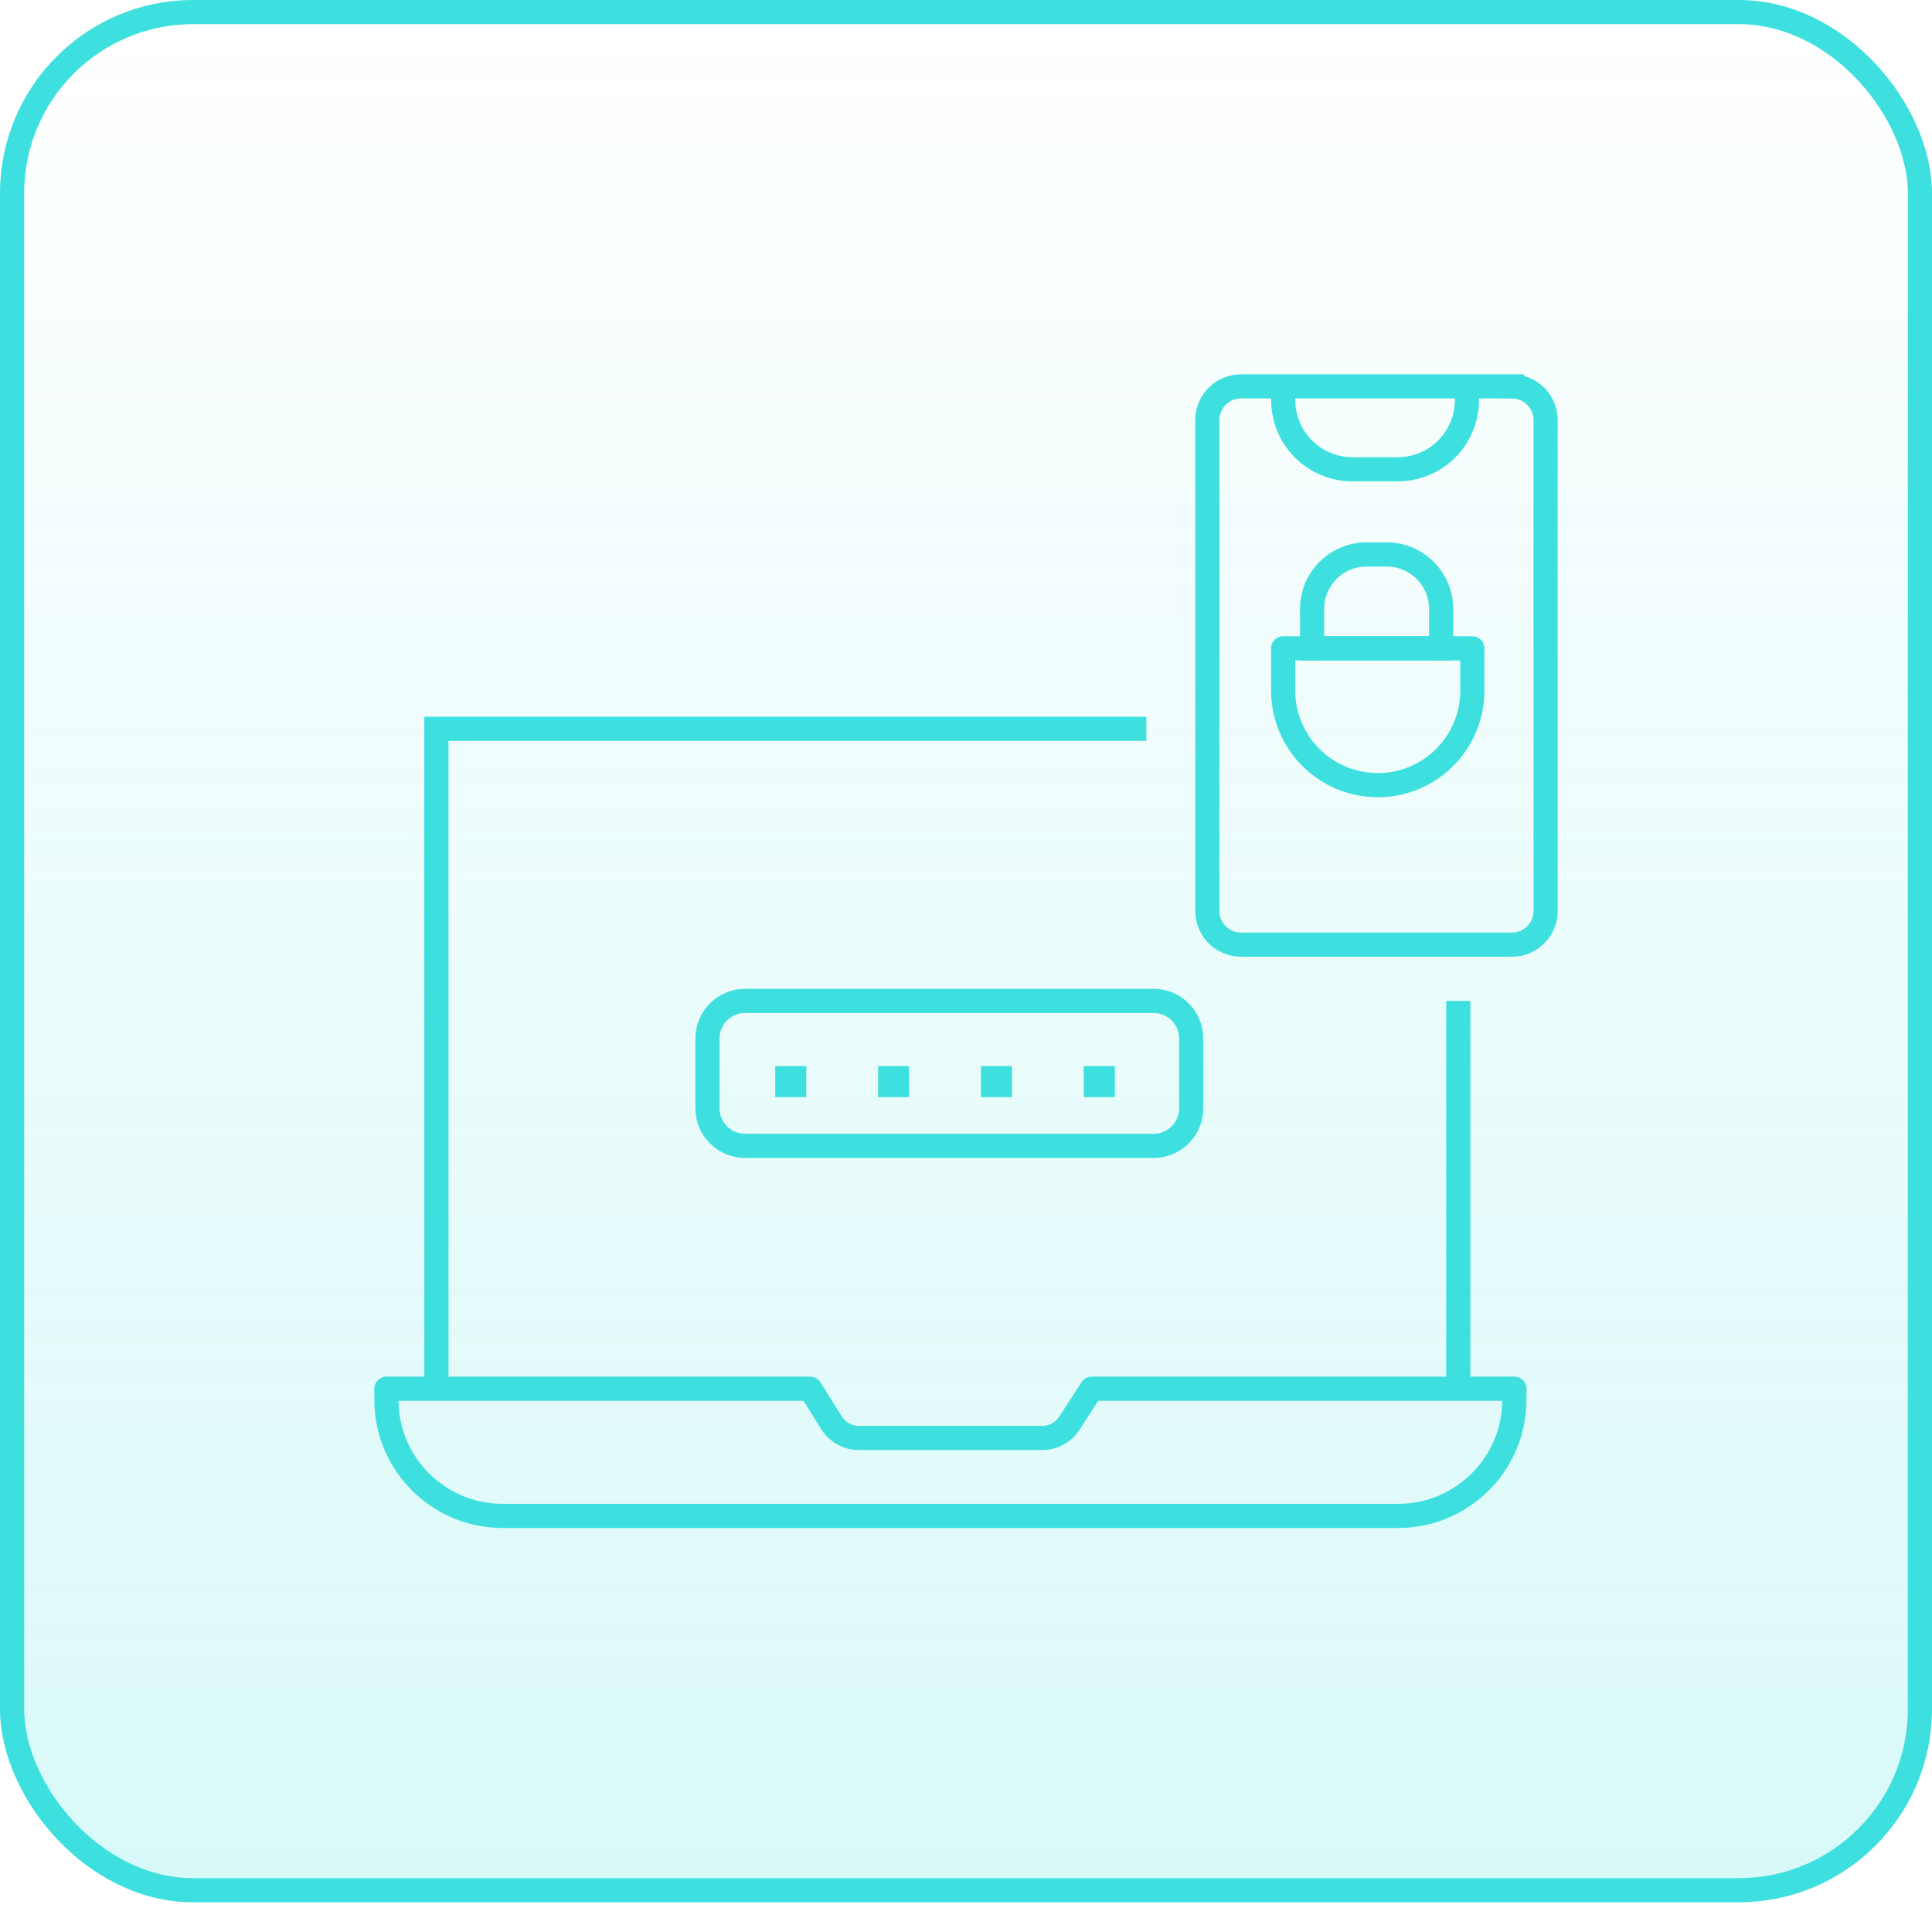
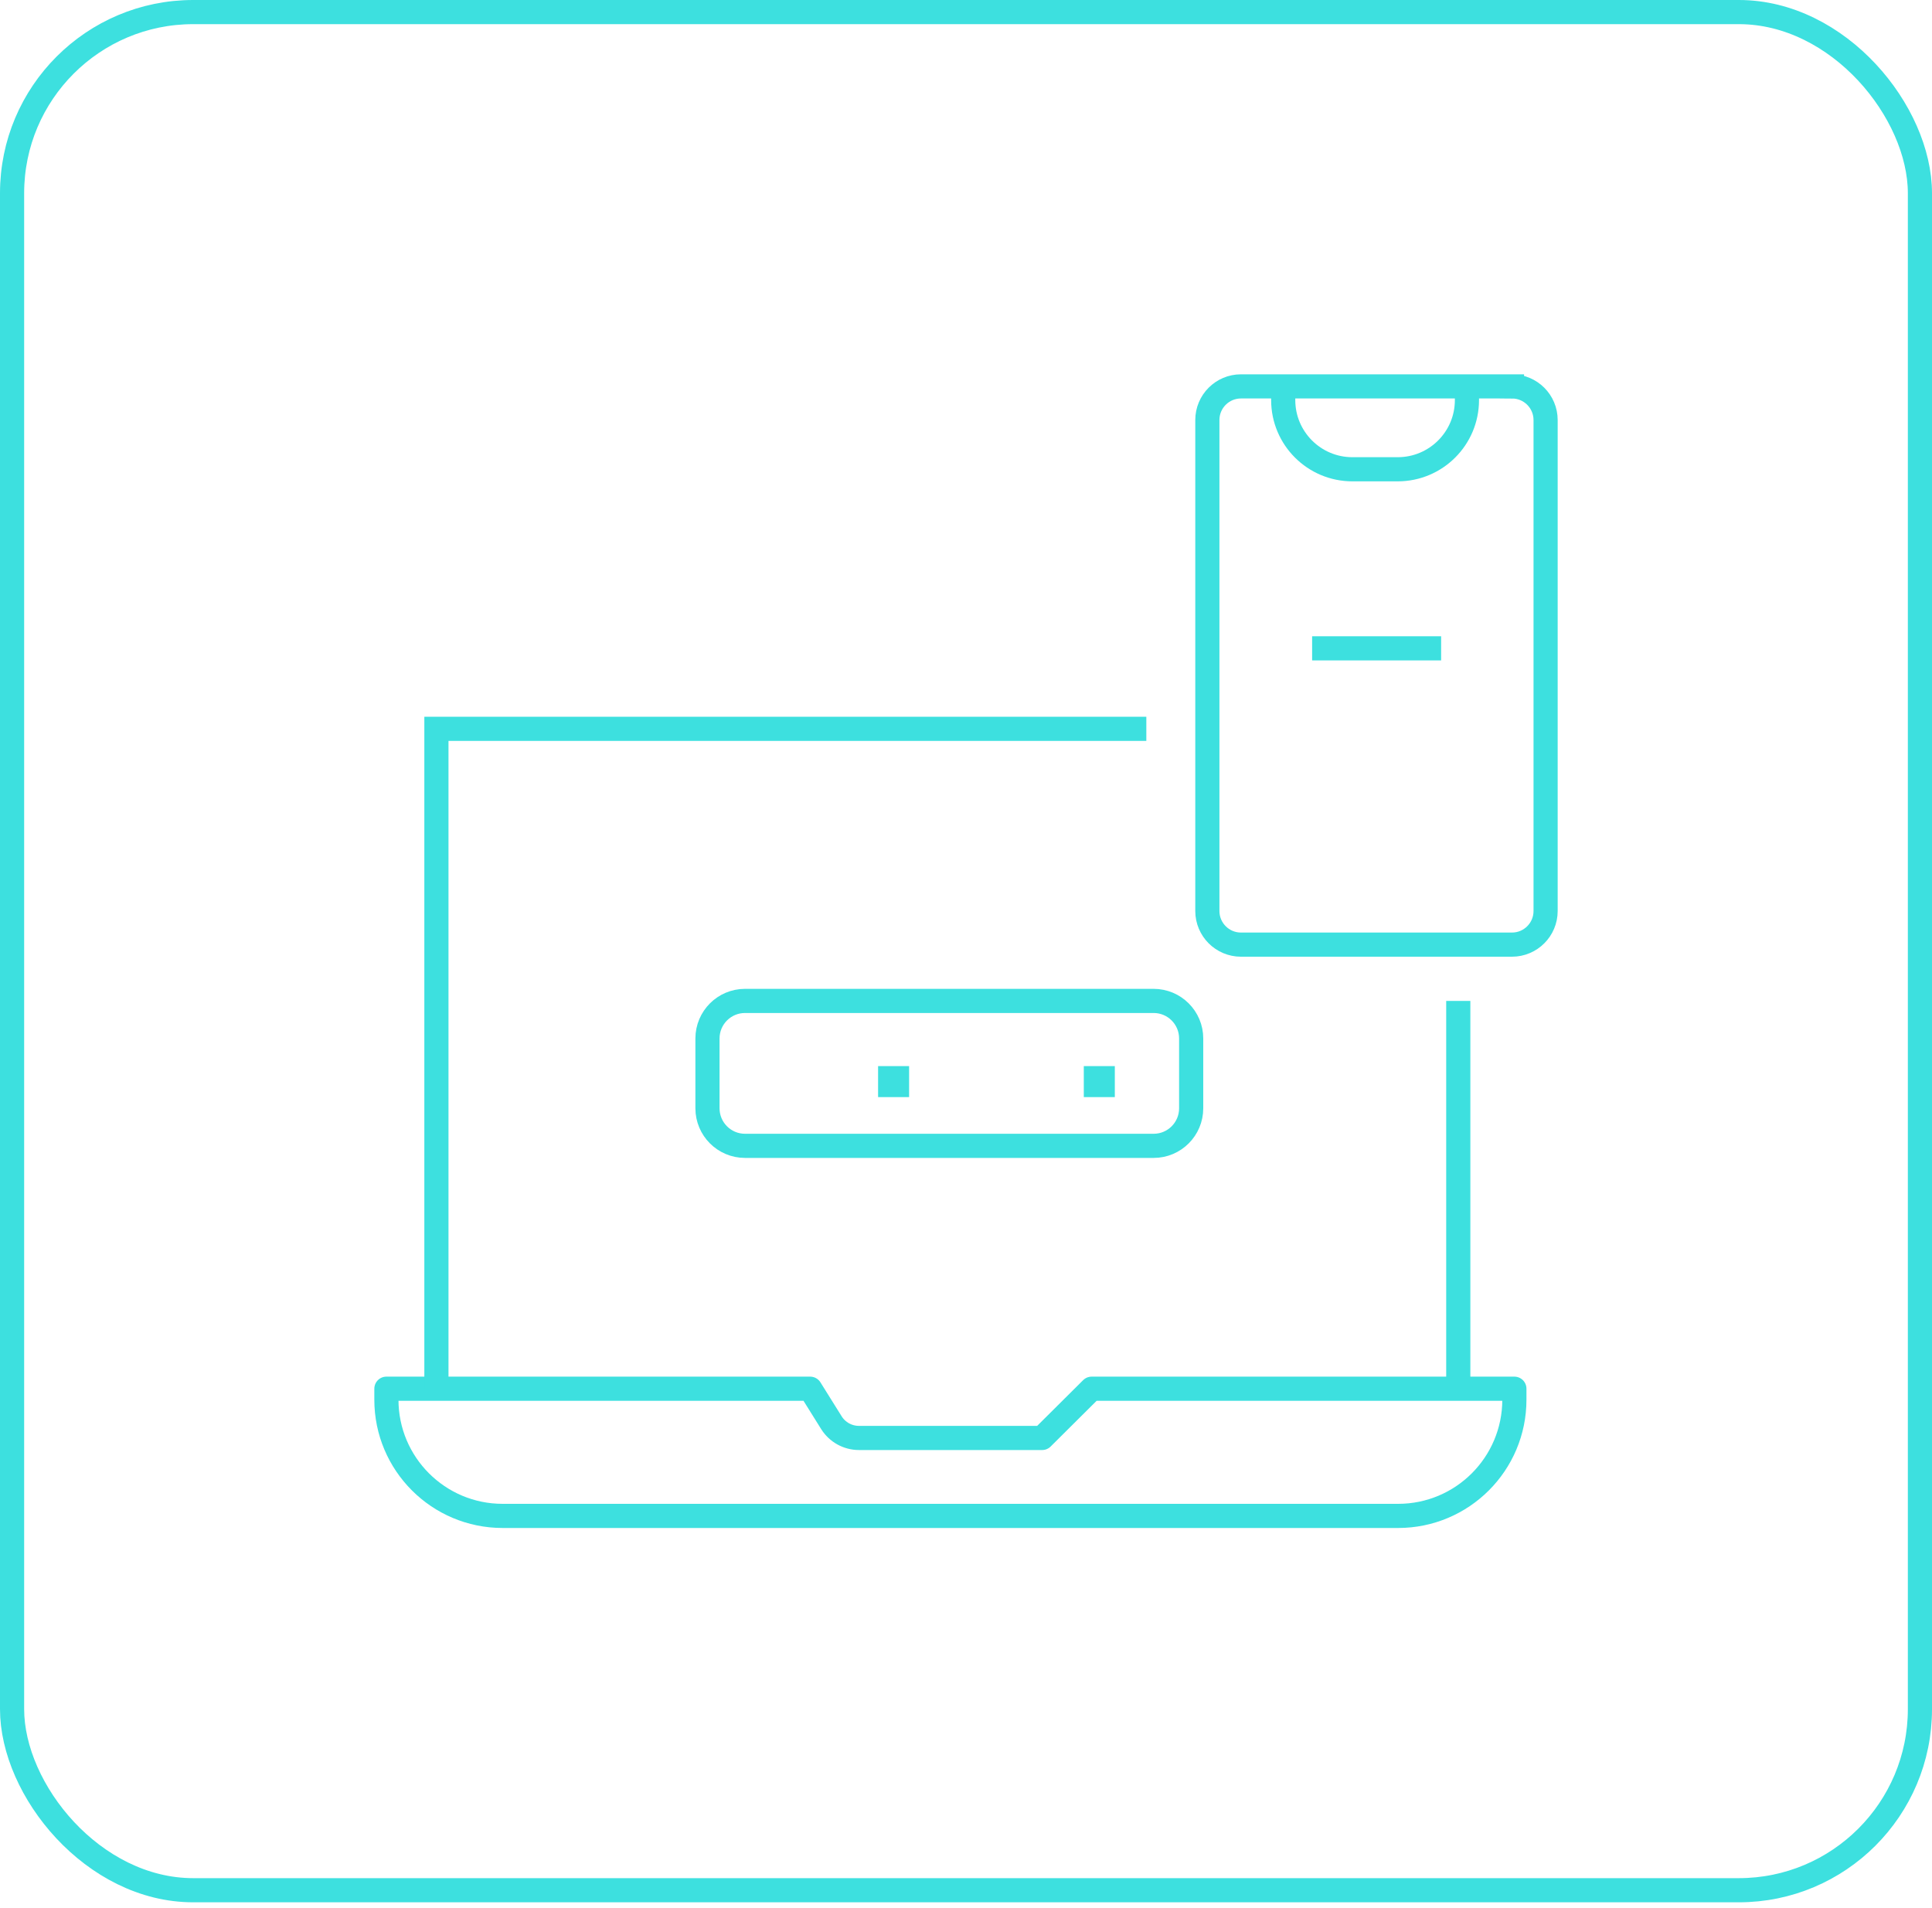
<svg xmlns="http://www.w3.org/2000/svg" width="80" height="79" viewBox="0 0 80 79" fill="none">
-   <rect x="0.5" y="0.5" width="79" height="77.772" rx="7.5" fill="url(#paint0_linear_8748_2242)" />
  <rect x="0.5" y="0.5" width="79" height="77.772" rx="7.5" stroke="#3DE0DF" />
  <path d="M59.674 26.847H54.332M62.608 16H51.386C50.617 16 49.994 16.623 49.994 17.392V37.724C49.994 38.492 50.617 39.116 51.386 39.116H62.608C63.377 39.116 64 38.492 64 37.724V17.393C64 16.625 63.377 16.001 62.608 16.001V16Z" stroke="#3DE0DF" stroke-miterlimit="10" />
-   <path d="M59.674 26.847H60.968V28.595C60.968 30.758 59.215 32.512 57.051 32.512C54.888 32.512 53.133 30.758 53.133 28.595V26.847H54.331" stroke="#3DE0DF" stroke-linecap="round" stroke-linejoin="round" />
-   <path d="M59.674 25.211V26.847H54.332V25.211C54.332 23.969 55.34 22.961 56.582 22.961H57.424C58.666 22.961 59.674 23.969 59.674 25.211Z" stroke="#3DE0DF" stroke-miterlimit="10" />
  <path d="M60.743 16V16.567C60.743 18.149 59.46 19.432 57.877 19.432H56C54.417 19.432 53.135 18.149 53.135 16.567V16" stroke="#3DE0DF" stroke-miterlimit="10" />
-   <path d="M57.893 62.772H20.813C18.155 62.772 16 60.617 16 57.959V57.505H33.548L34.426 58.911C34.672 59.305 35.104 59.544 35.569 59.544H43.153C43.611 59.544 44.036 59.312 44.284 58.928L45.203 57.505H62.707V57.959C62.707 60.617 60.552 62.772 57.894 62.772H57.893Z" stroke="#3DE0DF" stroke-linecap="round" stroke-linejoin="round" />
+   <path d="M57.893 62.772H20.813C18.155 62.772 16 60.617 16 57.959V57.505H33.548L34.426 58.911C34.672 59.305 35.104 59.544 35.569 59.544H43.153L45.203 57.505H62.707V57.959C62.707 60.617 60.552 62.772 57.894 62.772H57.893Z" stroke="#3DE0DF" stroke-linecap="round" stroke-linejoin="round" />
  <path d="M60.384 57.505V41.447" stroke="#3DE0DF" stroke-miterlimit="10" />
  <path d="M18.071 57.505V30.18H47.467" stroke="#3DE0DF" stroke-miterlimit="10" />
  <path d="M47.77 41.447H30.849C29.991 41.447 29.295 42.143 29.295 43.002V45.893C29.295 46.752 29.991 47.448 30.849 47.448H47.77C48.628 47.448 49.324 46.752 49.324 45.893V43.002C49.324 42.143 48.628 41.447 47.77 41.447Z" stroke="#3DE0DF" stroke-miterlimit="10" />
-   <path d="M32.601 44.93V44.646H32.885V44.93H32.601Z" fill="#030303" stroke="#3DE0DF" />
  <path d="M36.86 44.93V44.646H37.144V44.93H36.86Z" fill="#030303" stroke="#3DE0DF" />
-   <path d="M41.12 44.93V44.646H41.404V44.93H41.12Z" fill="#030303" stroke="#3DE0DF" />
  <path d="M45.378 44.93V44.646H45.662V44.93H45.378Z" fill="#030303" stroke="#3DE0DF" />
  <defs>
    <linearGradient id="paint0_linear_8748_2242" x1="40" y1="0" x2="40" y2="78.772" gradientUnits="userSpaceOnUse">
      <stop stop-color="#3DE0DF" stop-opacity="0" />
      <stop offset="1" stop-color="#3DE0DF" stop-opacity="0.2" />
    </linearGradient>
  </defs>
</svg>